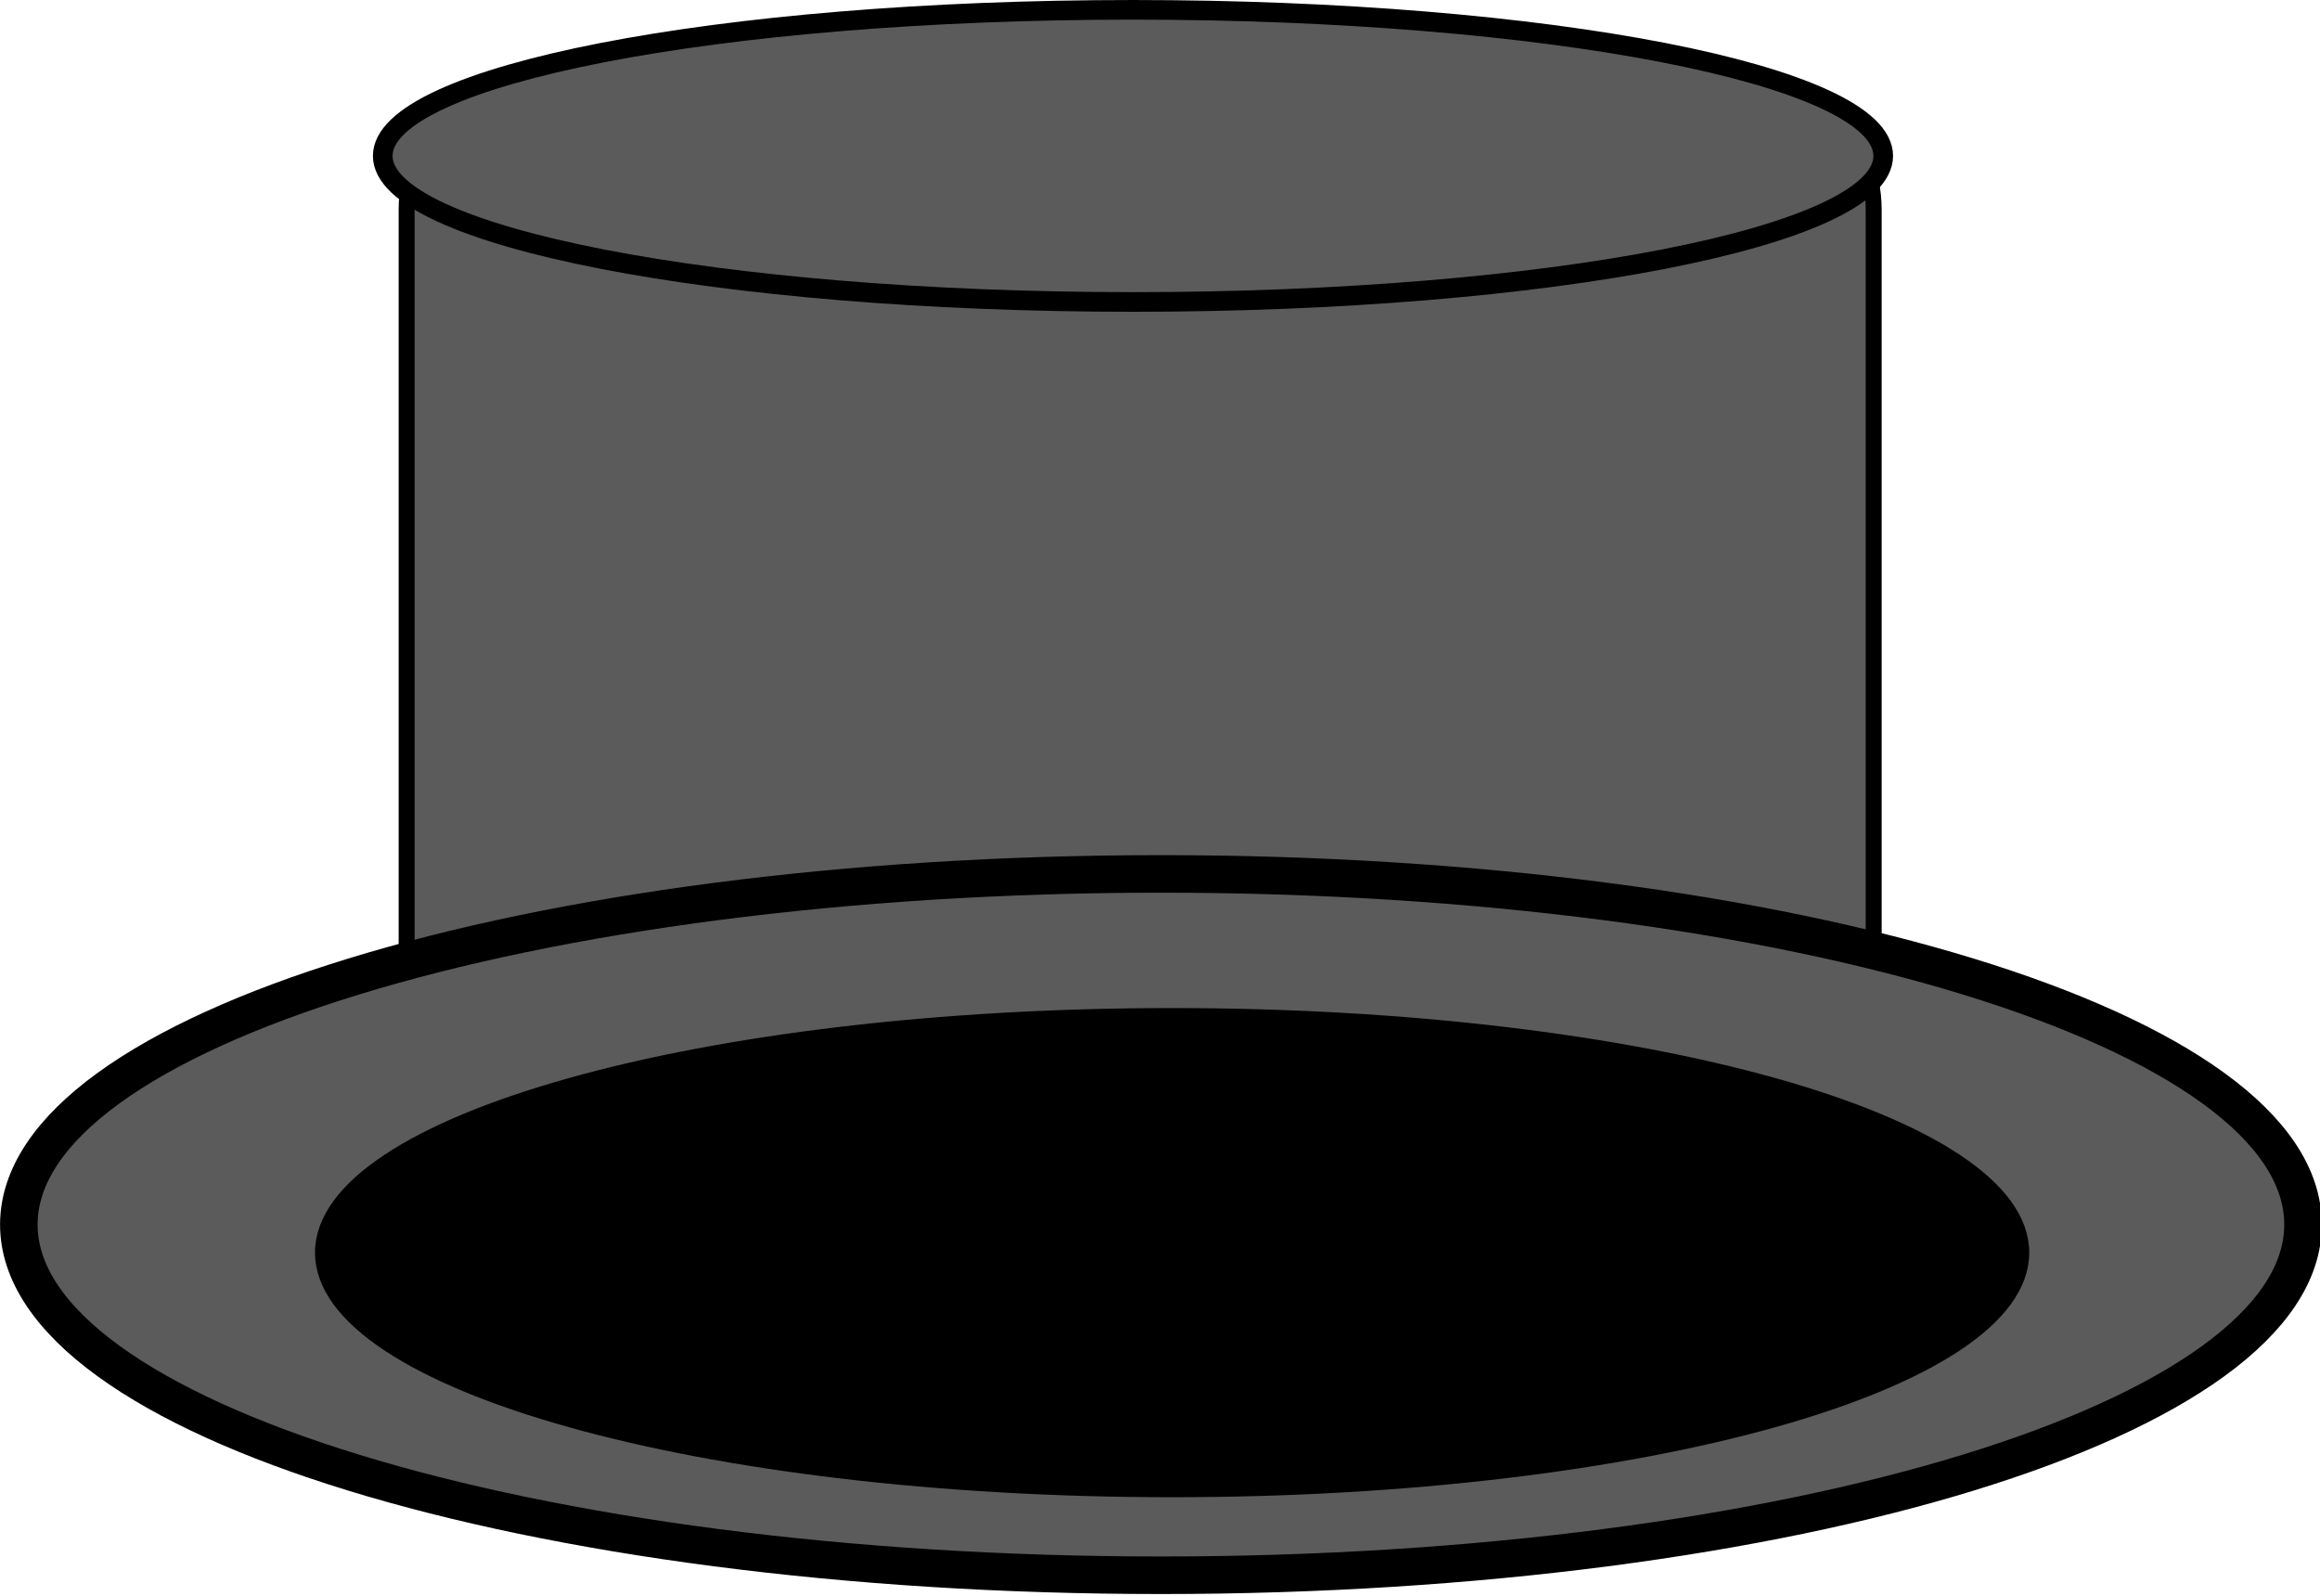
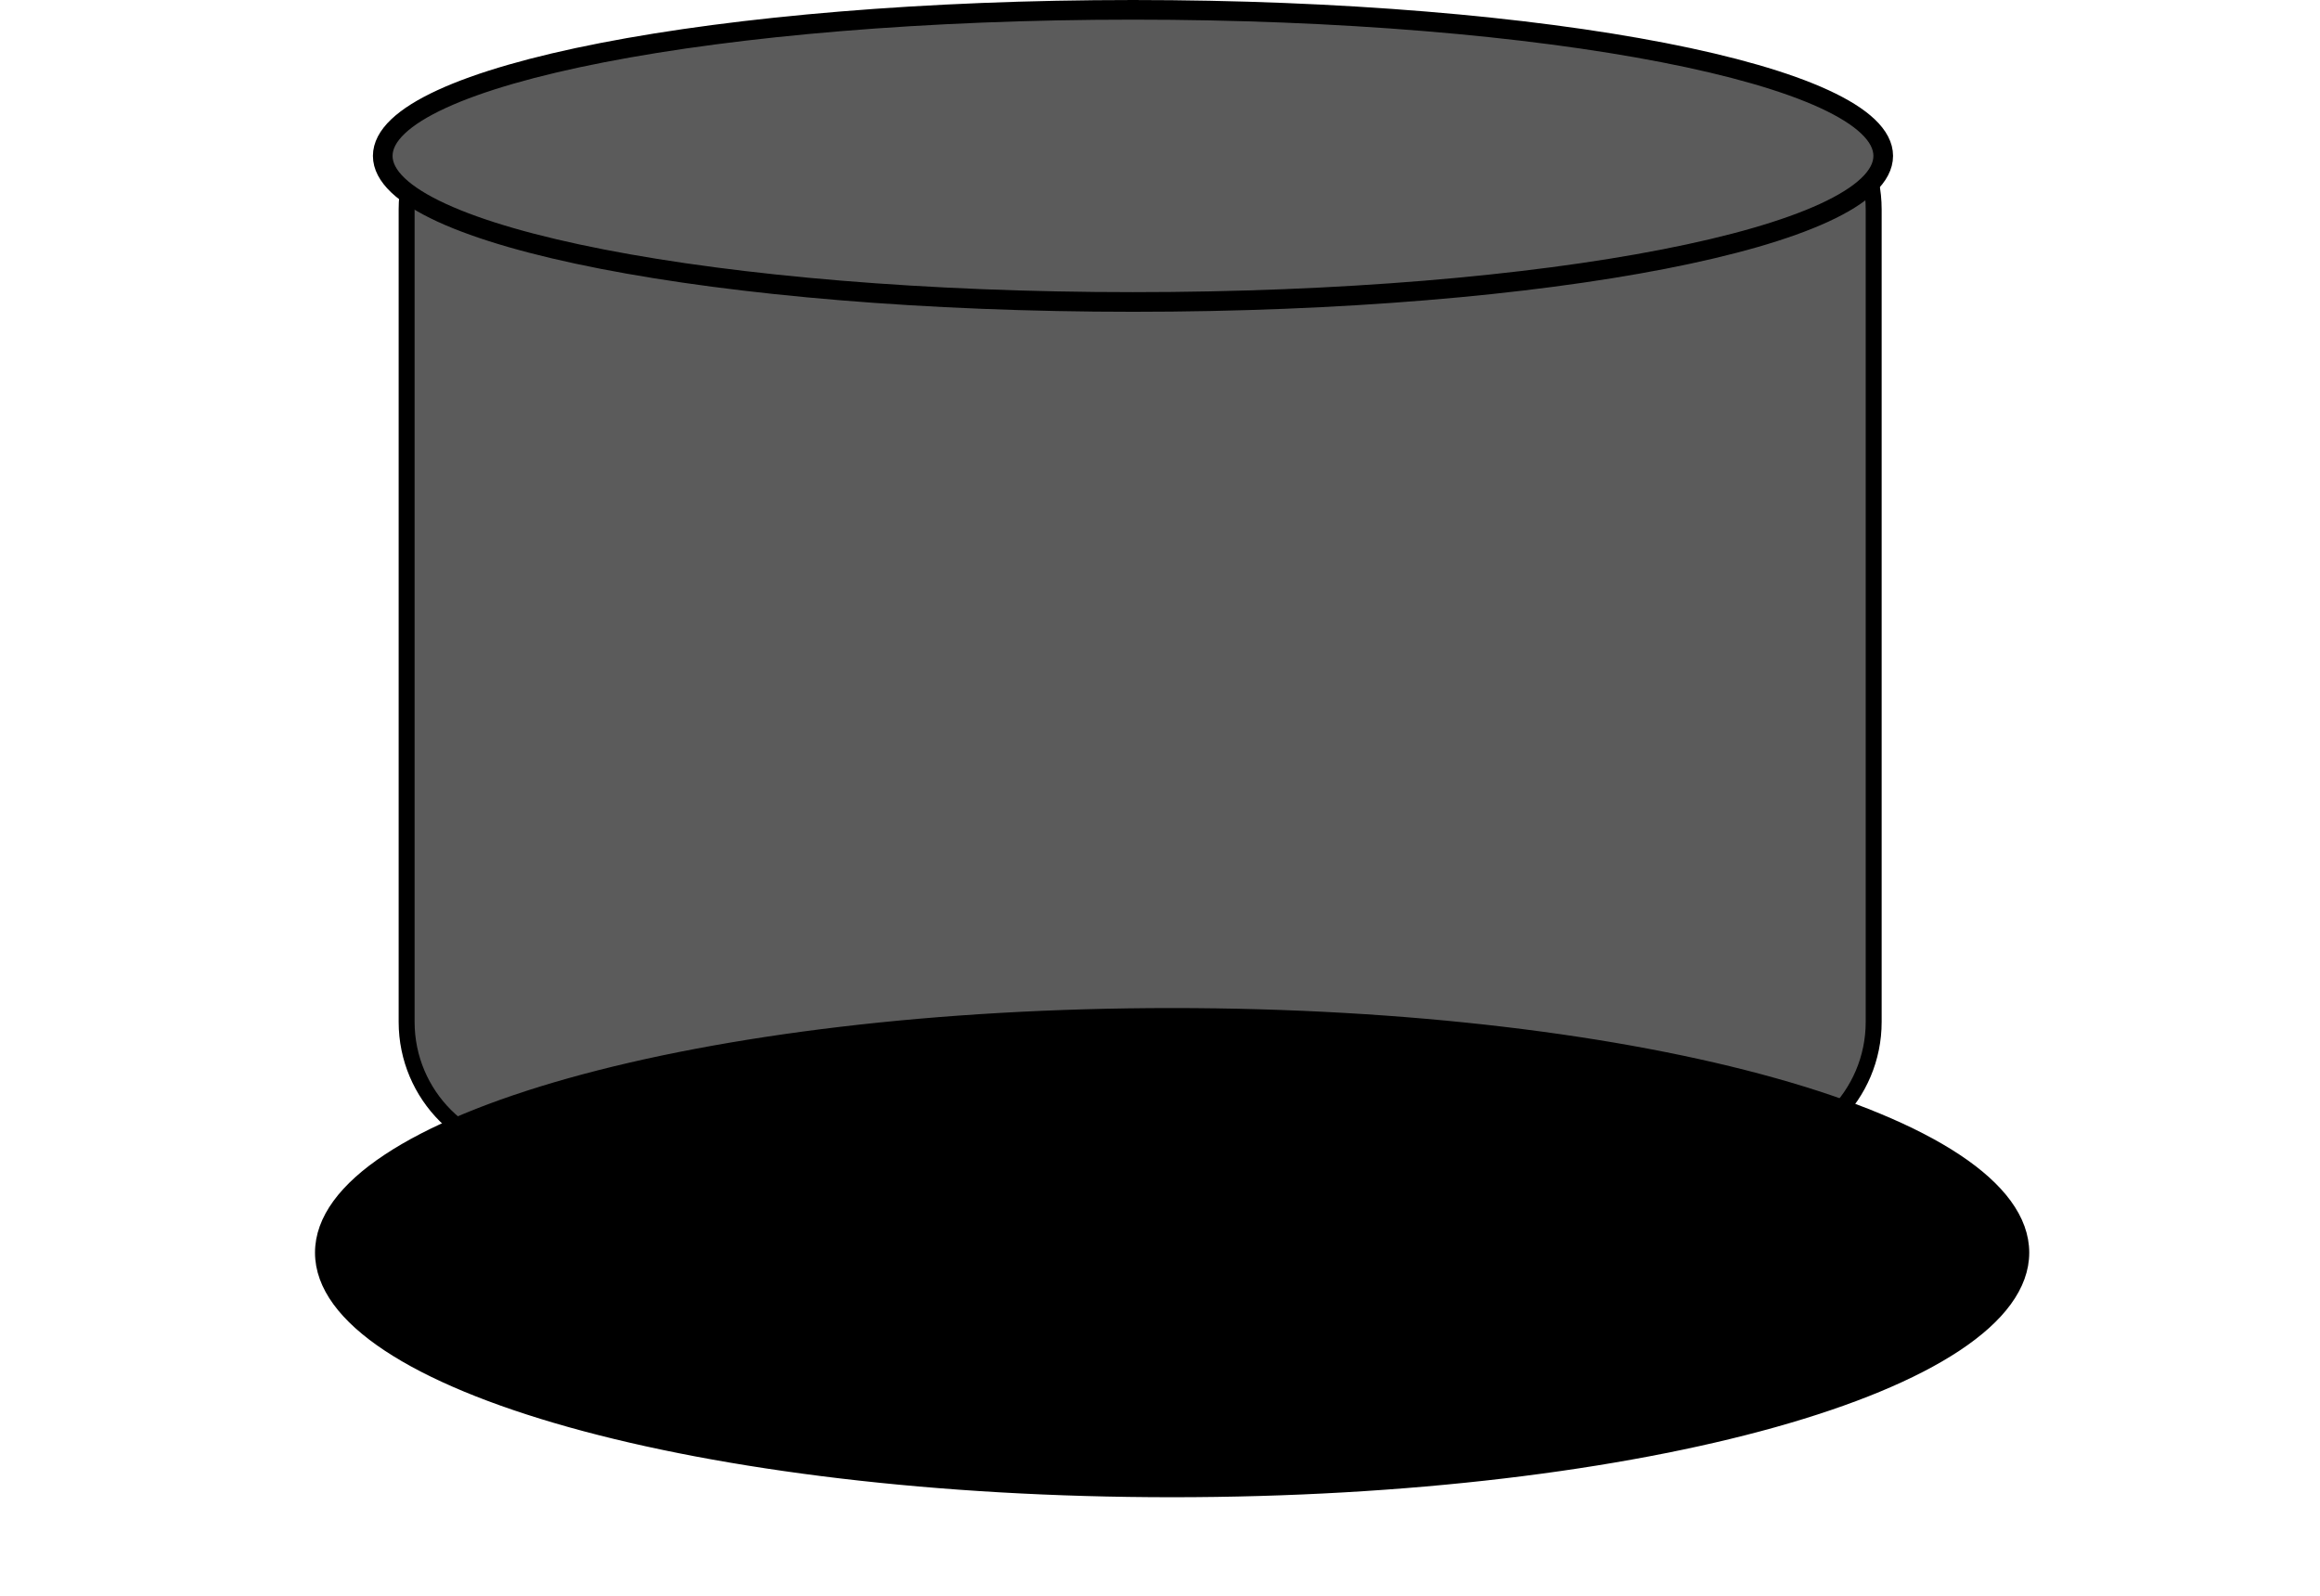
<svg xmlns="http://www.w3.org/2000/svg" version="1.1" width="507.84" height="349.44">
  <g id="dp_dp001" transform="matrix(1,0,0,1,-104.877,-170.368)">
    <path id="dp_path002" fill="#5b5b5b" fill-rule="evenodd" stroke="black" stroke-width="3.491" d="M 193.887,216.213 C 193.887,200.188 206.877,187.197 222.903,187.197 L 486.003,187.197 C 502.028,187.197 515.019,200.188 515.019,216.213 L 515.019,394.084 C 515.019,410.109 502.028,423.1 486.003,423.1 L 222.903,423.1 C 206.877,423.1 193.887,410.109 193.887,394.084 Z " />
    <path id="dp_path003" fill="#5b5b5b" fill-rule="evenodd" stroke="black" stroke-width="4.3" d="M 352.884,172.519 C 443.583,172.519 517.109,186.836 517.109,204.496 C 517.109,222.156 443.583,236.473 352.884,236.473 C 262.185,236.473 188.659,222.156 188.659,204.496 C 188.659,186.836 262.185,172.519 352.884,172.519 Z " />
-     <path id="dp_path004" fill="#5b5b5b" fill-rule="evenodd" stroke="black" stroke-width="8.22" d="M 359,361.683 C 497.071,361.683 608.999,396.053 608.999,438.452 C 608.999,480.851 497.071,515.221 359,515.221 C 220.929,515.221 109.001,480.851 109.001,438.452 C 109.001,396.053 220.929,361.683 359,361.683 Z " />
    <path id="dp_path005" fill="black" fill-rule="evenodd" stroke="black" stroke-width="2.687" d="M 361.451,392.392 C 464.328,392.392 547.727,415.763 547.727,444.593 C 547.727,473.424 464.328,496.795 361.451,496.795 C 258.573,496.795 175.175,473.424 175.175,444.593 C 175.175,415.763 258.573,392.392 361.451,392.392 Z " />
  </g>
</svg>